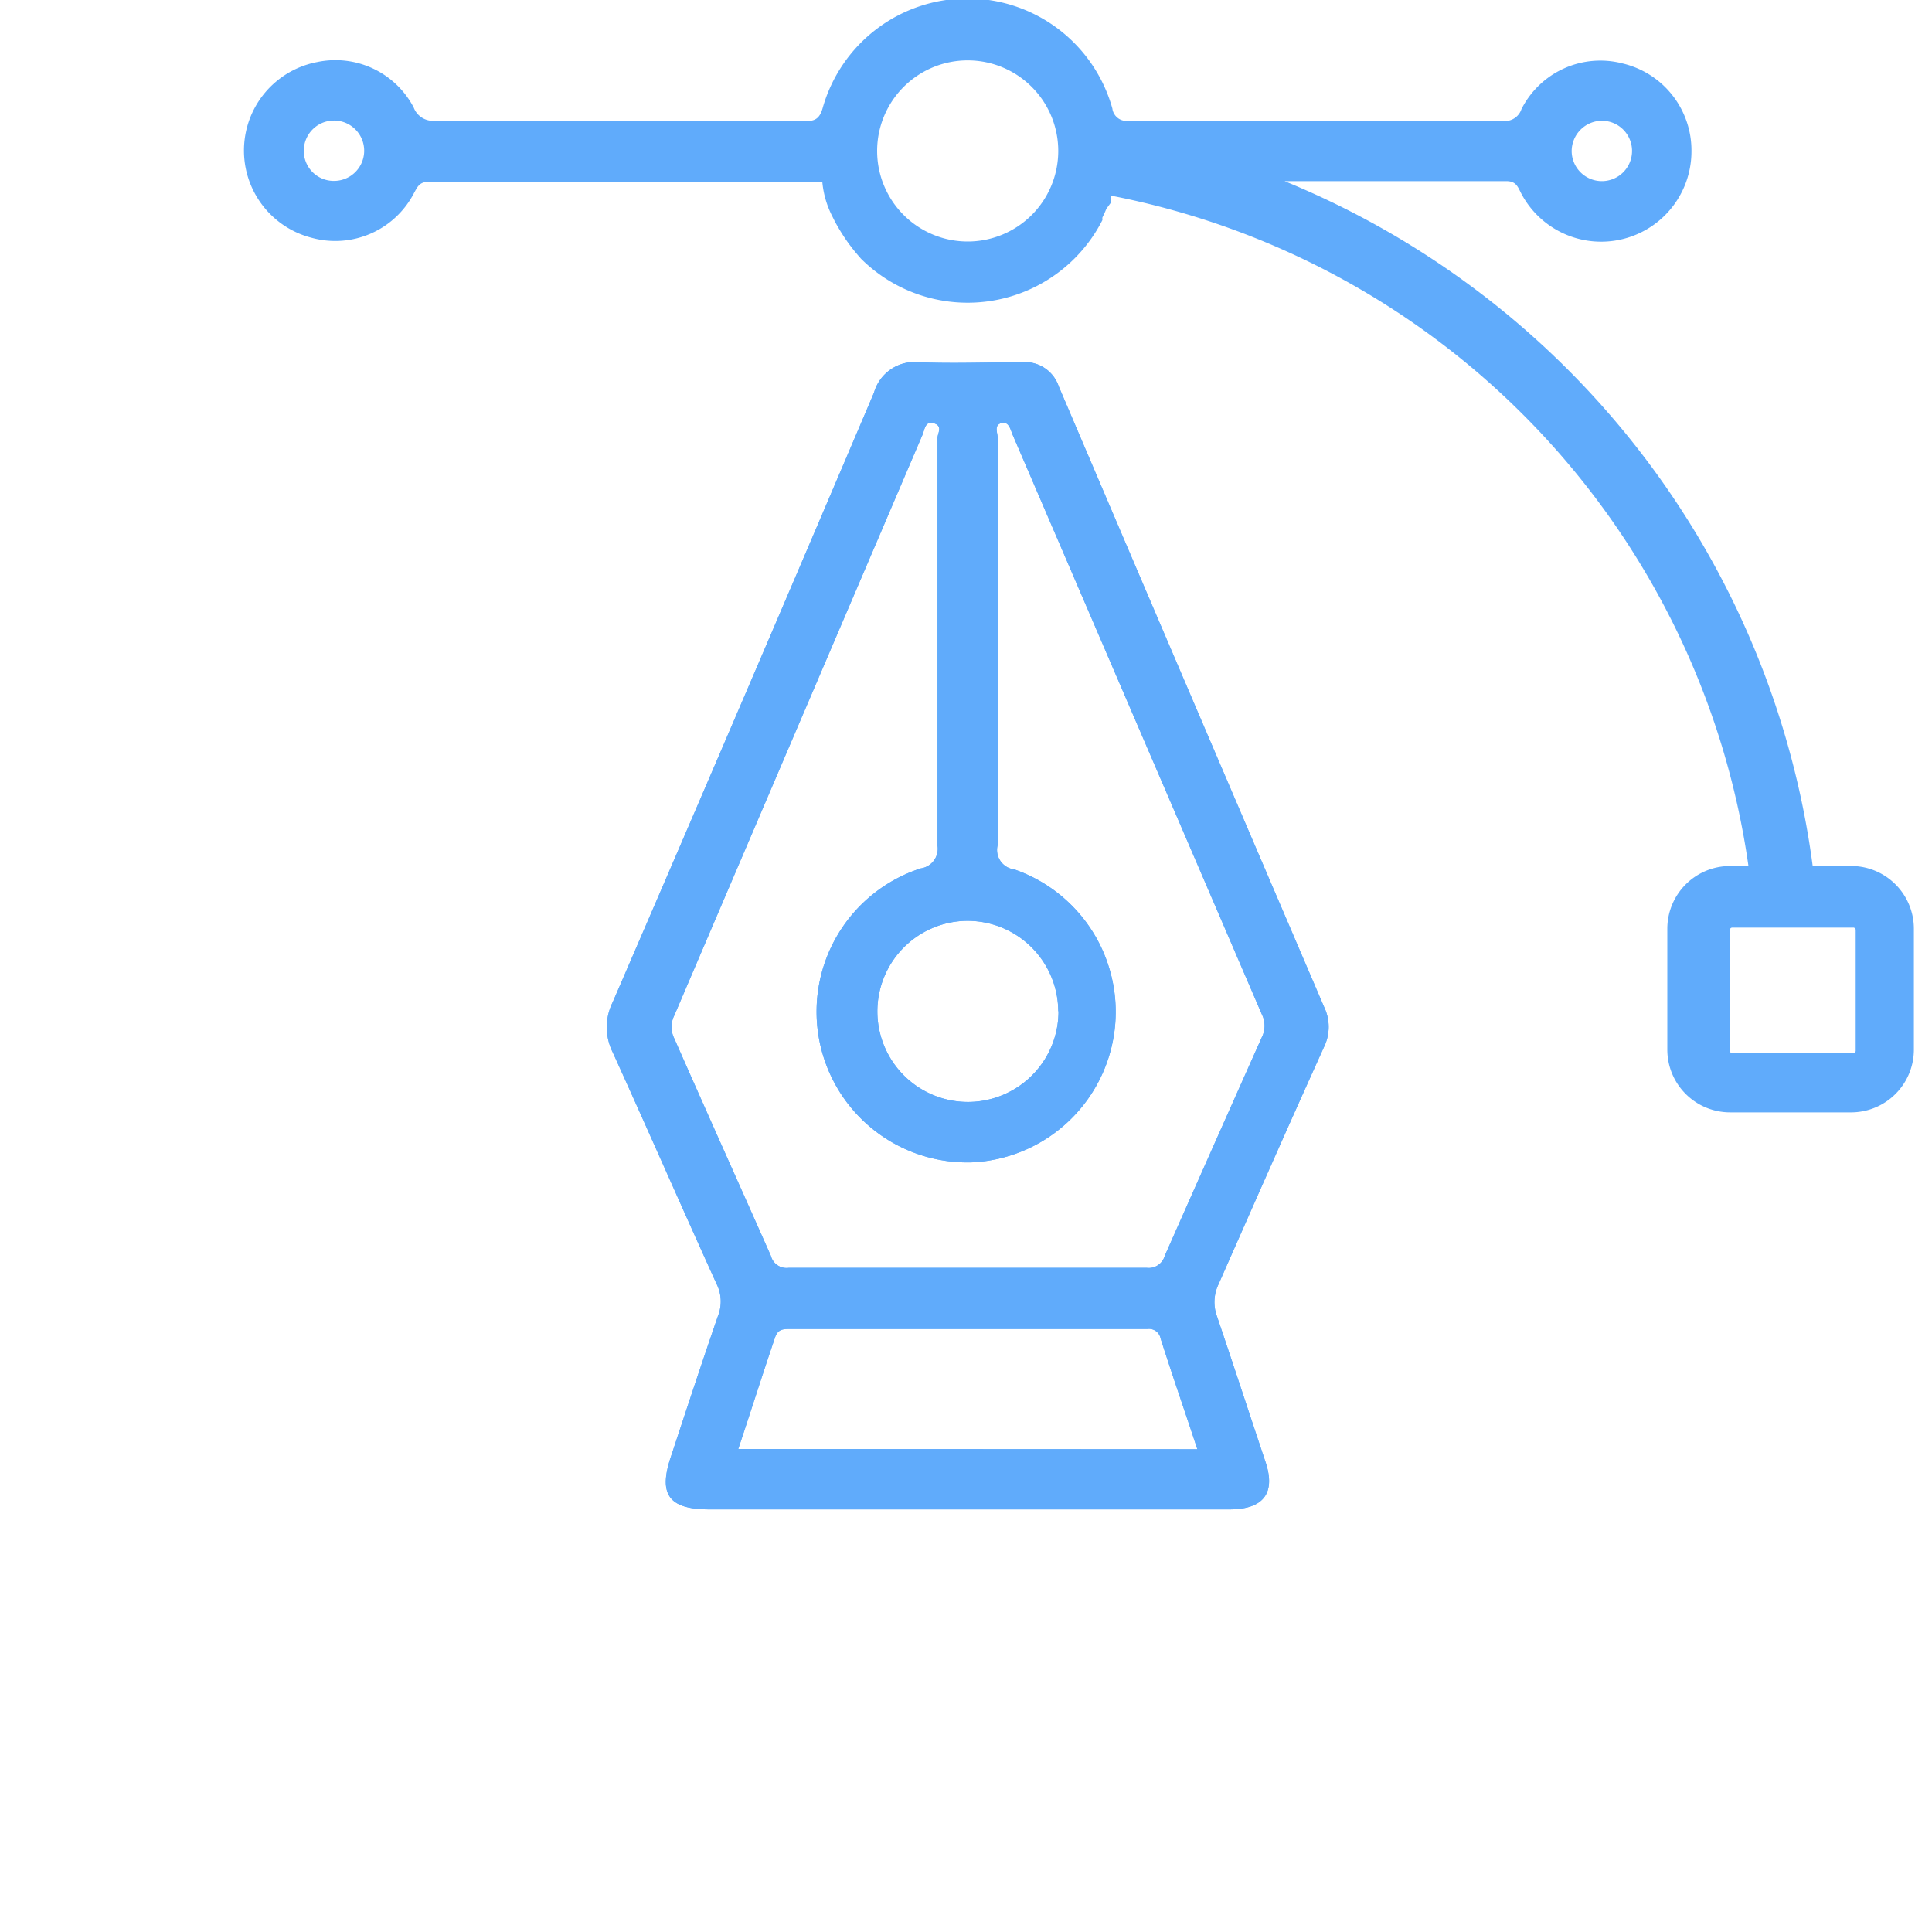
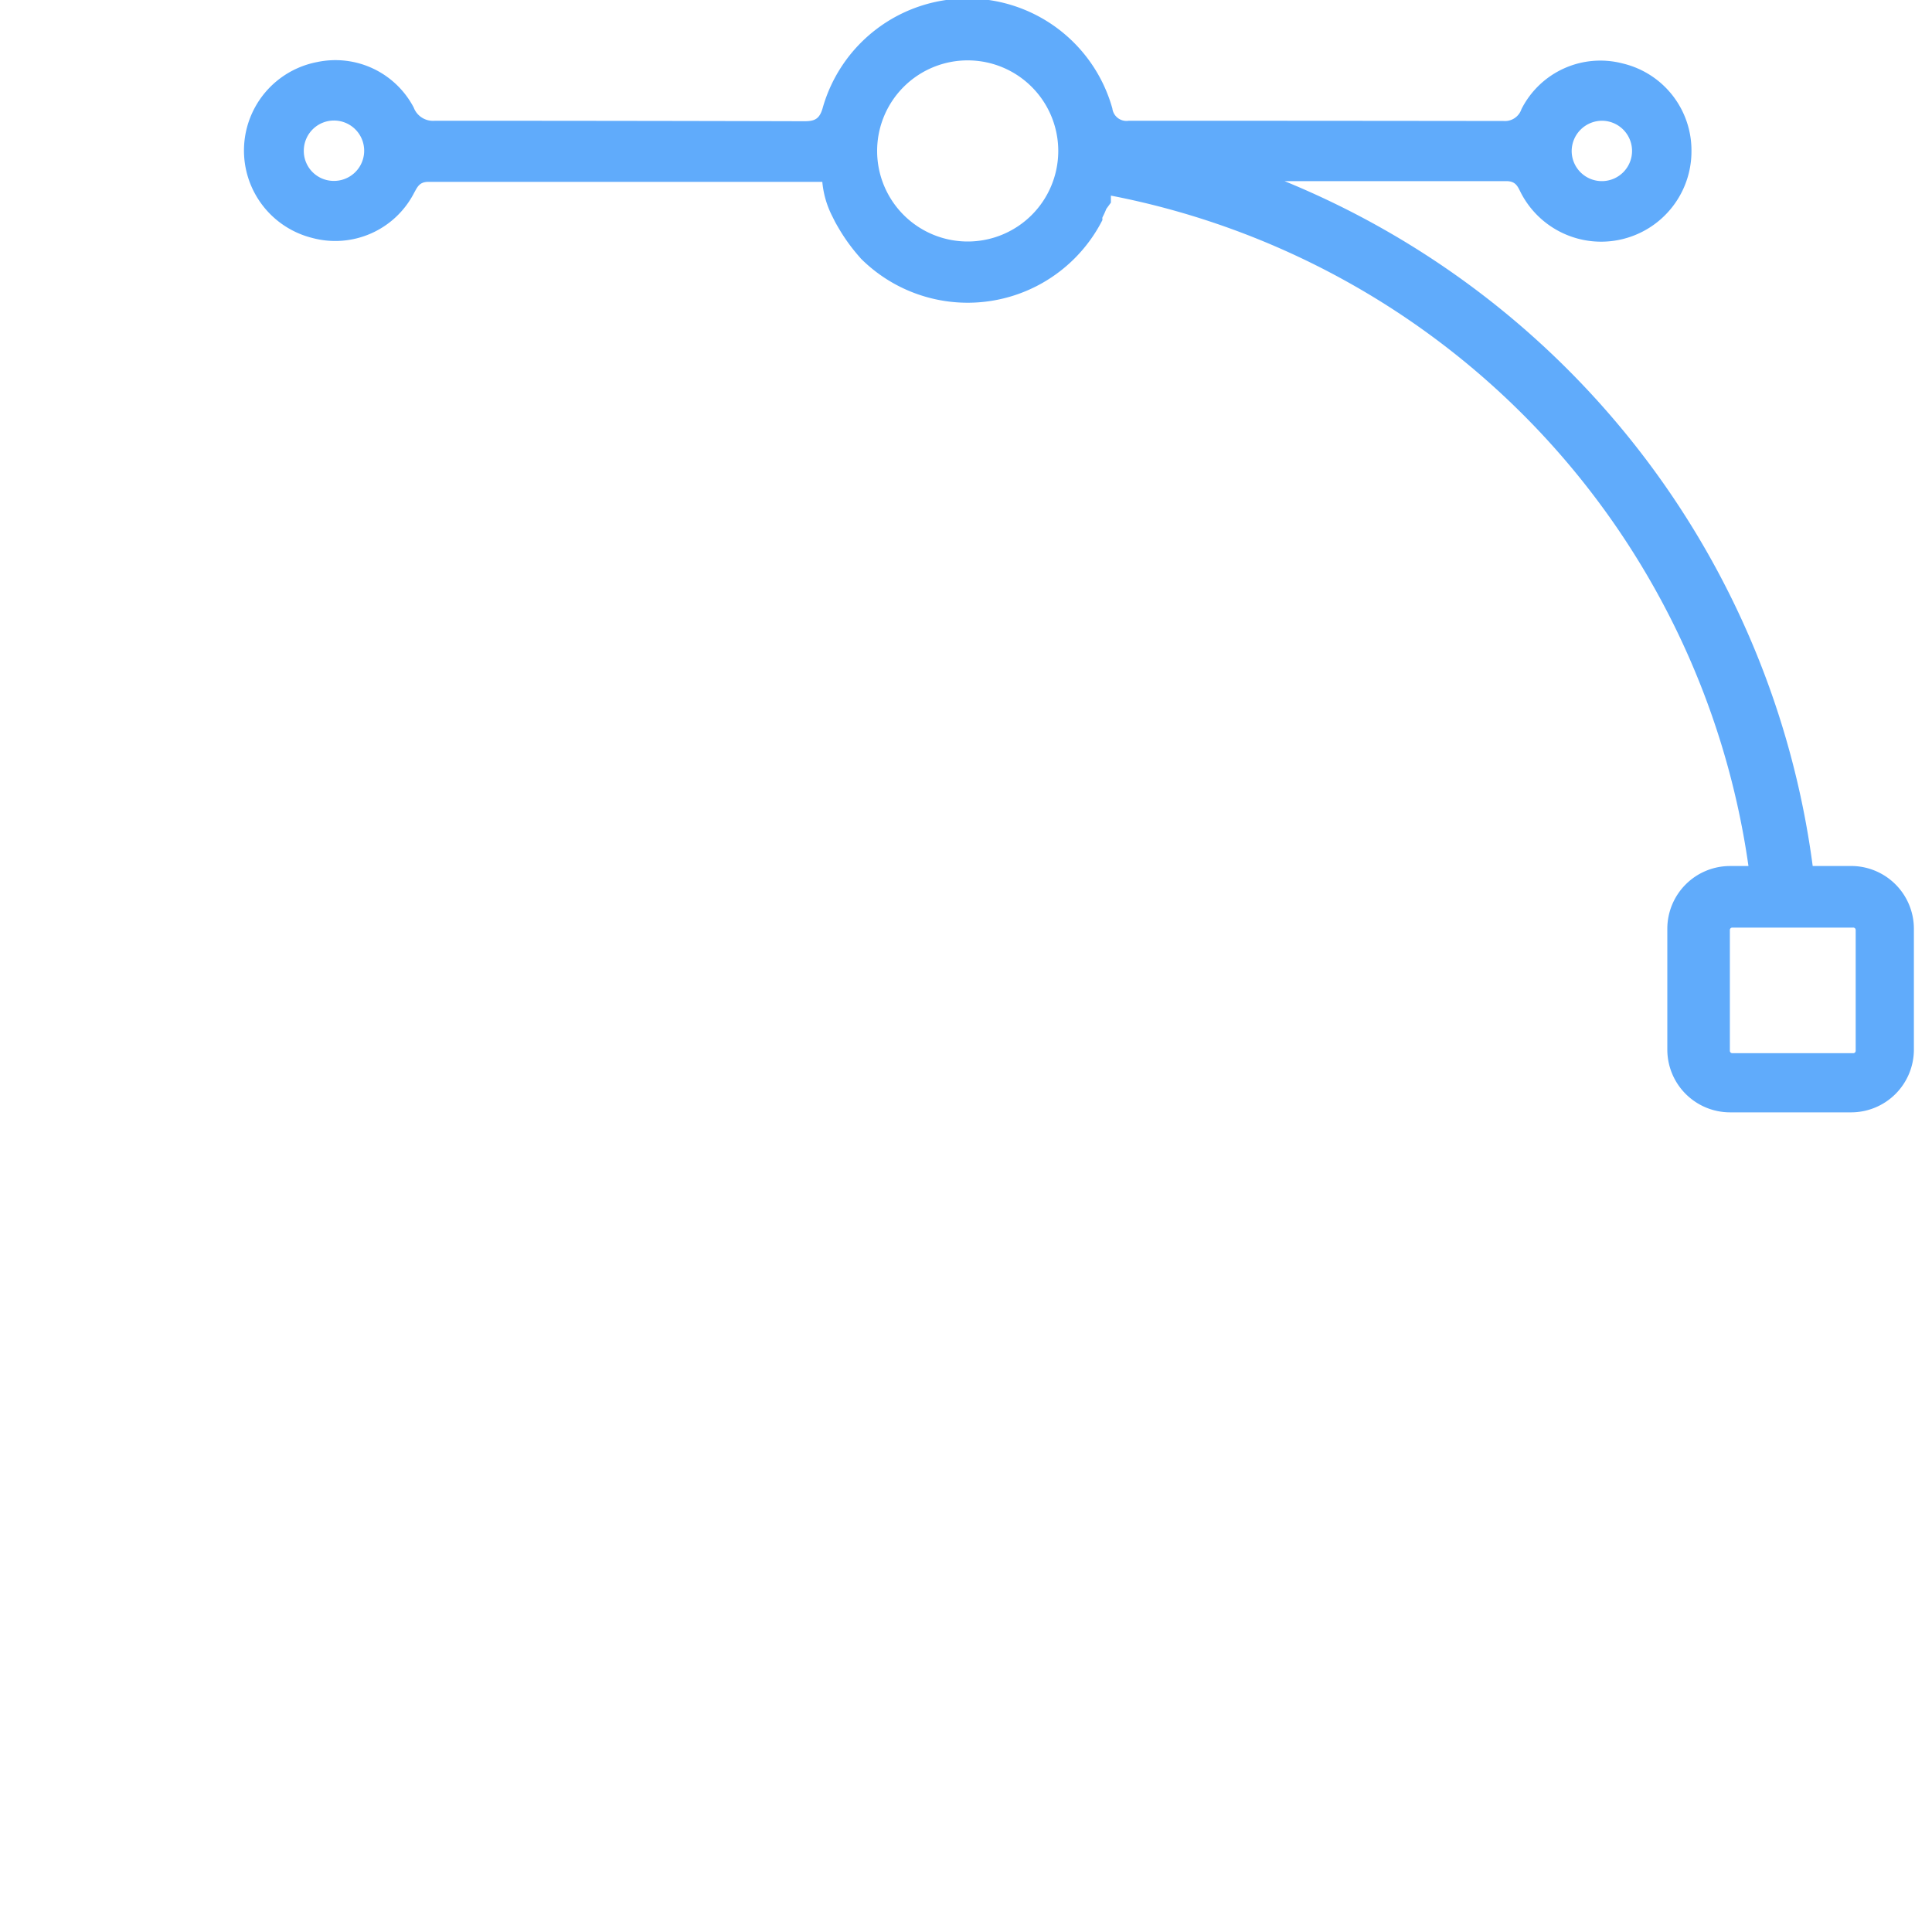
<svg xmlns="http://www.w3.org/2000/svg" id="Layer_1" data-name="Layer 1" width="80" height="80" viewBox="0 0 80 80">
  <defs>
    <style>.cls-1{fill:#60abfb;}</style>
  </defs>
-   <path class="cls-1" d="M54.83,43.34a1.89,1.89,0,0,0,0-1.64Q49.33,28.87,43.84,16a1.48,1.48,0,0,0-1.55-1c-1.4,0-2.81.06-4.22,0a1.75,1.75,0,0,0-1.88,1.26Q30.82,28.89,25.37,41.5a2.32,2.32,0,0,0,0,2.07c1.45,3.19,2.85,6.4,4.3,9.59a1.62,1.62,0,0,1,.06,1.33c-.67,1.94-1.31,3.89-1.95,5.83-.53,1.57-.08,2.18,1.6,2.18H50.9c1.44,0,1.94-.69,1.49-2-.67-2-1.32-4-2-6a1.71,1.71,0,0,1,.07-1.33C51.91,49.88,53.35,46.61,54.83,43.34Zm-11-1.47A3.75,3.75,0,1,1,40,38.13,3.76,3.76,0,0,1,43.82,41.87ZM30.57,60c.52-1.56,1-3.08,1.52-4.61.11-.33.3-.36.58-.36H47.51a.49.49,0,0,1,.55.4c.48,1.51,1,3,1.52,4.58Zm17.66-8a.69.69,0,0,1-.74.5q-7.41,0-14.84,0a.67.67,0,0,1-.73-.5c-1.33-3-2.68-6-4-9a1.06,1.06,0,0,1,0-.95L38.2,18c.09-.22.11-.59.48-.47s.14.41.14.61c0,5.63,0,11.25,0,16.88a.82.82,0,0,1-.7.94,6.24,6.24,0,0,0,2.13,12.17A6.24,6.24,0,0,0,42,36a.81.81,0,0,1-.69-1c0-2.81,0-5.63,0-8.44s0-5.62,0-8.44c0-.2-.16-.51.15-.6s.38.26.47.48q5.16,12,10.32,24a1.06,1.06,0,0,1,0,.95Q50.22,47.5,48.23,52Z" />
-   <path class="cls-1" d="M35.59,10.61a7.62,7.62,0,0,1-.67-.88A5.83,5.83,0,0,0,35.59,10.61Z" />
-   <path class="cls-1" d="M54.83,43.34a1.89,1.89,0,0,0,0-1.64Q49.33,28.87,43.84,16a1.48,1.48,0,0,0-1.55-1c-1.4,0-2.81.06-4.22,0a1.75,1.75,0,0,0-1.88,1.26Q30.82,28.89,25.37,41.5a2.32,2.32,0,0,0,0,2.07c1.45,3.19,2.85,6.4,4.3,9.59a1.62,1.62,0,0,1,.06,1.33c-.67,1.94-1.31,3.89-1.95,5.83-.53,1.57-.08,2.18,1.6,2.18H50.9c1.44,0,1.94-.69,1.49-2-.67-2-1.32-4-2-6a1.71,1.71,0,0,1,.07-1.33C51.91,49.88,53.35,46.61,54.83,43.34Zm-11-1.47A3.75,3.75,0,1,1,40,38.13,3.76,3.76,0,0,1,43.82,41.87ZM30.57,60c.52-1.56,1-3.08,1.52-4.61.11-.33.3-.36.58-.36H47.51a.49.49,0,0,1,.55.4c.48,1.51,1,3,1.52,4.58Zm17.66-8a.69.69,0,0,1-.74.5q-7.41,0-14.84,0a.67.67,0,0,1-.73-.5c-1.33-3-2.68-6-4-9a1.06,1.06,0,0,1,0-.95L38.2,18c.09-.22.11-.59.48-.47s.14.41.14.61c0,5.63,0,11.25,0,16.88a.82.82,0,0,1-.7.94,6.24,6.24,0,0,0,2.13,12.17A6.24,6.24,0,0,0,42,36a.81.81,0,0,1-.69-1c0-2.81,0-5.63,0-8.44s0-5.62,0-8.44c0-.2-.16-.51.15-.6s.38.26.47.48q5.16,12,10.32,24a1.06,1.06,0,0,1,0,.95Q50.22,47.5,48.23,52Z" />
  <path class="cls-1" d="M76.73,35.86H75.06A35.69,35.69,0,0,0,53.19,7.5h1.18c2.76,0,5.4,0,8,0,.39,0,.47.21.6.47a3.74,3.74,0,0,0,7.07-1.7,3.7,3.7,0,0,0-2.84-3.64A3.66,3.66,0,0,0,63,4.52a.72.72,0,0,1-.74.49Q54.52,5,46.74,5a.59.59,0,0,1-.68-.51,6.23,6.23,0,0,0-12,0c-.13.44-.33.53-.75.53Q25.65,5,18,5a.85.85,0,0,1-.87-.55,3.66,3.66,0,0,0-4-1.88,3.73,3.73,0,0,0-.21,7.28A3.67,3.67,0,0,0,17.14,8c.14-.25.22-.47.6-.47,3,0,5.92,0,8.88,0h7.43a3.9,3.9,0,0,0,.4,1.4l.13.26c.1.18.21.37.34.57a7.62,7.62,0,0,0,.67.88l.06.07a6.26,6.26,0,0,0,10-1.6.37.37,0,0,1,0-.11,3.73,3.73,0,0,0,.16-.35L46,8.39s0,0,0,0S46,8.18,46,8.1a33,33,0,0,1,26.4,27.76h-.76a2.6,2.6,0,0,0-2.6,2.6v5a2.6,2.6,0,0,0,2.6,2.6h5a2.6,2.6,0,0,0,2.61-2.6v-5A2.6,2.6,0,0,0,76.73,35.86ZM66.35,5a1.25,1.25,0,1,1-1.27,1.28A1.26,1.26,0,0,1,66.35,5ZM13.78,7.49a1.24,1.24,0,0,1-1.2-1.27,1.25,1.25,0,1,1,1.2,1.27ZM40.09,10a3.75,3.75,0,1,1,3.73-3.72A3.75,3.75,0,0,1,40.09,10ZM76.84,43.51a.1.1,0,0,1-.11.1h-5a.1.1,0,0,1-.1-.1v-5a.1.1,0,0,1,.1-.1h5a.1.1,0,0,1,.11.1Z" />
</svg>